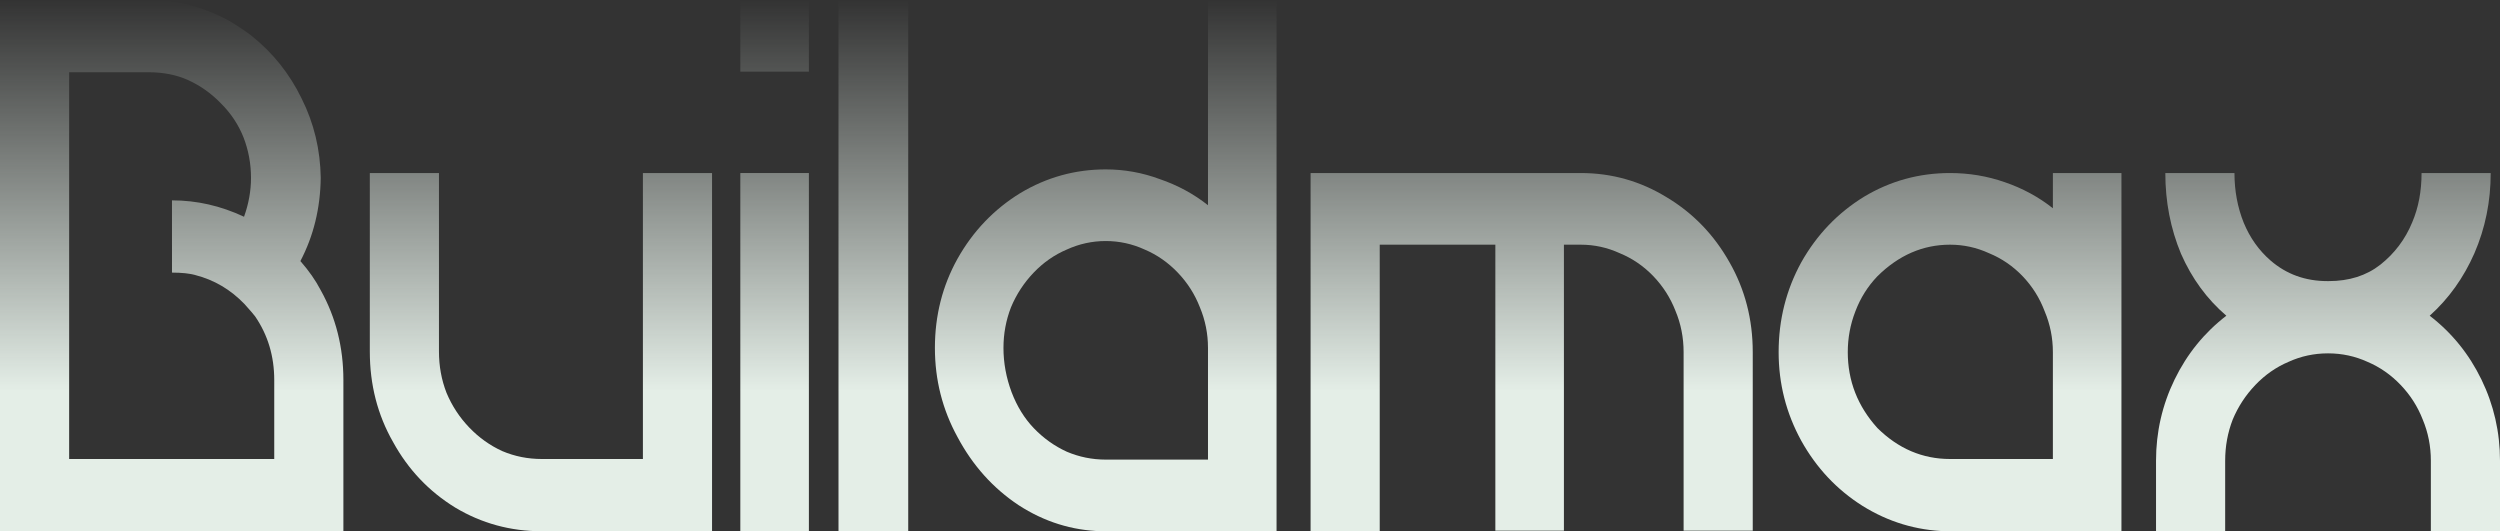
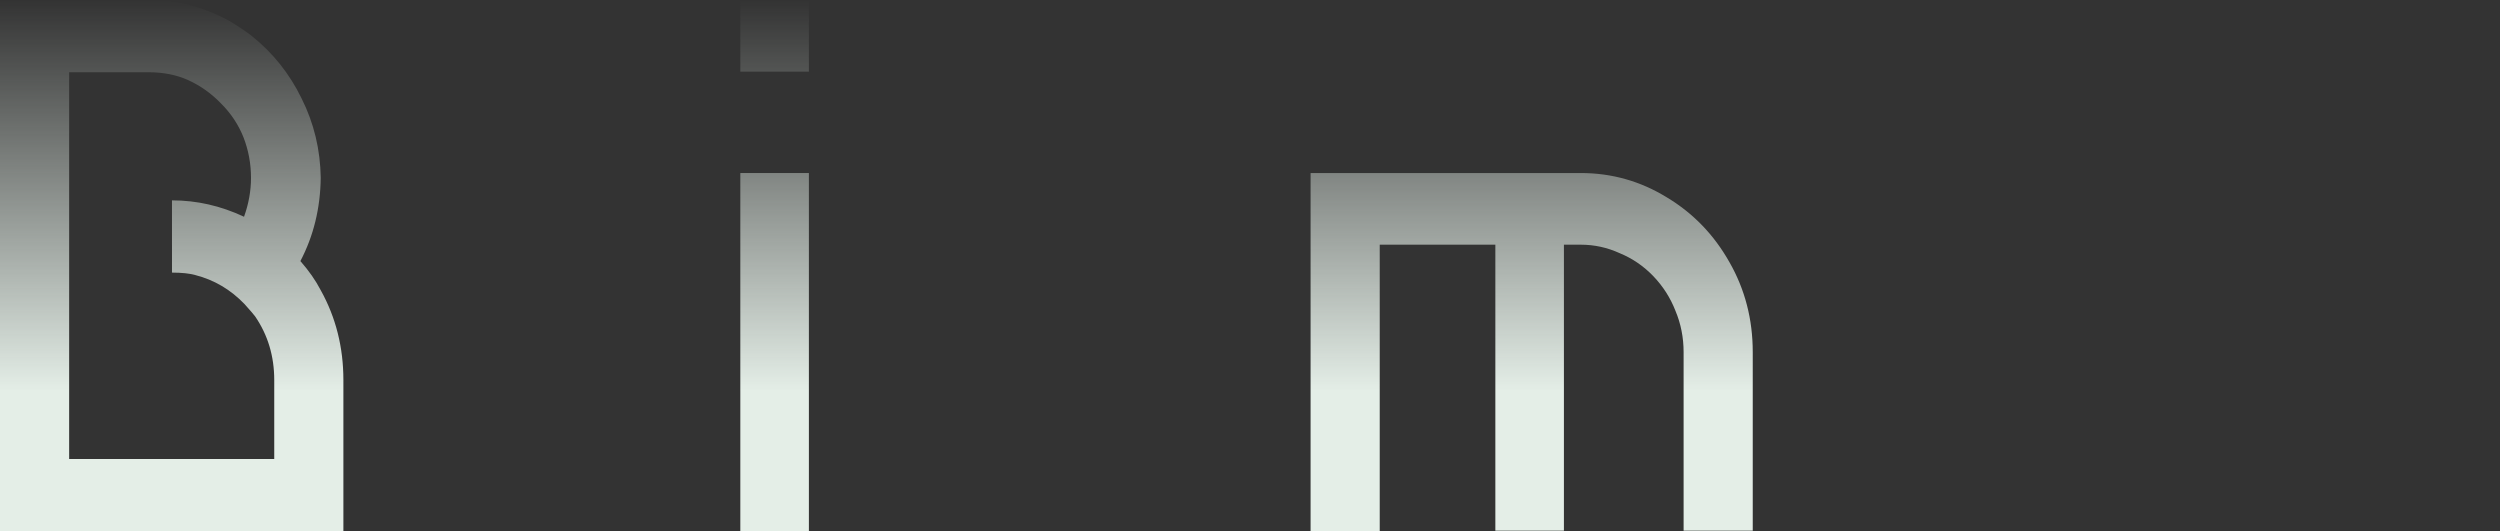
<svg xmlns="http://www.w3.org/2000/svg" width="1920" height="408" viewBox="0 0 1920 408" fill="none">
  <rect x="0" y="0" width="1920" height="408" fill="#333333" stroke="none" />
-   <path d="M1920 408H1866.9V353.911C1866.9 342.72 1864.82 332.151 1860.65 322.203C1856.78 312.256 1851.13 303.397 1843.69 295.625C1836.26 287.854 1827.78 281.947 1818.26 277.906C1808.74 273.554 1798.63 271.378 1787.92 271.378C1777.21 271.378 1767.09 273.554 1757.57 277.906C1748.05 281.947 1739.57 287.854 1732.14 295.625C1724.7 303.397 1718.9 312.256 1714.73 322.203C1710.87 332.151 1708.93 342.72 1708.93 353.911V408H1655.83V353.911C1655.83 331.84 1660.59 311.013 1670.11 291.429C1679.63 271.845 1692.87 255.525 1709.83 242.469C1694.95 229.723 1683.35 213.87 1675.02 194.907C1666.99 175.634 1662.97 154.962 1662.97 132.891H1716.07C1716.07 146.569 1718.45 159.314 1723.21 171.127C1727.97 182.629 1734.81 192.265 1743.74 200.037C1755.94 210.606 1770.51 215.89 1787.47 215.89H1788.36C1804.13 215.89 1817.37 211.694 1828.08 203.301C1839.08 194.597 1847.26 183.717 1852.62 170.661C1857.38 159.47 1859.76 146.88 1859.76 132.891H1912.86C1912.86 154.651 1908.7 175.168 1900.37 194.441C1892.04 213.403 1880.58 229.413 1866.01 242.469C1882.96 255.525 1896.2 271.845 1905.72 291.429C1915.24 311.013 1920 331.84 1920 353.911V408Z" fill="url(#paint0_linear_307_1574)" />
-   <path d="M1629.27 132.891V408H1494.95C1471.75 407.378 1450.18 400.85 1430.25 388.416C1410.61 375.982 1395 359.351 1383.39 338.523C1371.79 317.385 1365.99 294.693 1365.99 270.446C1365.99 245.577 1371.79 222.574 1383.39 201.435C1395.29 180.297 1411.36 163.511 1431.59 151.077C1451.82 138.953 1473.83 132.891 1497.63 132.891C1512.21 132.891 1526.19 135.223 1539.57 139.886C1553.26 144.549 1565.6 151.232 1576.61 159.936V132.891H1629.27ZM1576.61 270.446C1576.61 259.566 1574.53 249.152 1570.36 239.205C1566.5 228.946 1560.84 219.931 1553.41 212.16C1545.97 204.389 1537.34 198.482 1527.53 194.441C1518.01 190.089 1508.04 187.913 1497.63 187.913C1476.8 187.913 1458.21 195.995 1441.85 212.16C1434.41 219.931 1428.76 228.946 1424.89 239.205C1421.03 249.152 1419.09 259.566 1419.09 270.446C1419.09 292.517 1426.68 311.945 1441.85 328.731C1457.91 344.585 1476.51 352.512 1497.63 352.512H1576.61V270.446Z" fill="url(#paint1_linear_307_1574)" />
  <path d="M1346.11 407.534H1293.01V270.446C1293.01 259.255 1290.93 248.686 1286.76 238.738C1282.9 228.791 1277.24 219.931 1269.81 212.16C1262.37 204.389 1253.74 198.482 1243.93 194.441C1234.41 190.089 1224.44 187.913 1214.03 187.913H1201.09V407.534H1148.43V187.913H1059.63V408H1006.53V132.891H1214.03C1237.83 132.891 1259.84 139.109 1280.07 151.543C1300.3 163.666 1316.36 180.297 1328.26 201.435C1340.16 222.263 1346.11 245.266 1346.11 270.446V407.534Z" fill="url(#paint2_linear_307_1574)" />
-   <path d="M980.391 0V408H846.075C823.169 407.378 801.898 400.695 782.264 387.95C762.63 374.894 747.012 357.486 735.41 335.726C723.808 314.587 718.007 291.739 718.007 267.182C718.007 242.313 723.808 219.465 735.41 198.638C747.309 177.499 763.374 160.713 783.603 148.279C803.832 136.155 825.697 130.094 849.199 130.094C863.478 130.094 877.311 132.581 890.698 137.554C904.383 142.217 916.728 148.901 927.735 157.605V0H980.391ZM927.735 352.978V267.182C927.735 256.302 925.653 245.888 921.488 235.941C917.621 225.993 911.969 217.134 904.531 209.362C897.094 201.591 888.616 195.685 879.096 191.643C869.577 187.291 859.611 185.115 849.199 185.115C838.787 185.115 828.821 187.291 819.301 191.643C809.782 195.685 801.303 201.591 793.866 209.362C786.429 217.134 780.628 225.993 776.463 235.941C772.596 245.888 770.662 256.302 770.662 267.182C770.662 278.683 772.745 290.03 776.909 301.221C781.074 312.101 786.726 321.271 793.866 328.731C801.303 336.503 809.782 342.565 819.301 346.917C828.821 350.958 838.787 352.978 849.199 352.978H927.735Z" fill="url(#paint3_linear_307_1574)" />
-   <path d="M643.967 0H697.515V408H643.967V0Z" fill="url(#paint4_linear_307_1574)" />
  <path d="M568.568 55.022H621.224V0H568.568V55.022ZM568.568 132.891H621.224V408H568.568V132.891Z" fill="url(#paint5_linear_307_1574)" />
-   <path d="M284.019 132.891H337.121V269.979C337.121 281.17 339.054 291.739 342.922 301.687C347.086 311.634 352.888 320.494 360.325 328.265C367.762 336.037 376.24 342.098 385.76 346.45C395.279 350.491 405.394 352.512 416.104 352.512H493.748V132.891H546.849V408H416.104C392.007 408 369.844 401.938 349.615 389.815C329.386 377.381 313.47 360.594 301.868 339.456C289.969 318.629 284.019 295.47 284.019 269.979V132.891Z" fill="url(#paint6_linear_307_1574)" />
  <path d="M246.32 222.885C257.922 243.712 263.723 266.715 263.723 291.895V408H0V0H114.235C137.142 0 158.71 5.906 178.939 17.719C184.888 21.449 189.648 24.713 193.218 27.511C209.58 40.567 222.372 56.576 231.594 75.538C241.114 94.501 246.022 114.862 246.32 136.622C246.022 159.936 240.816 181.23 230.702 200.503C237.246 207.963 242.452 215.424 246.32 222.885ZM210.621 291.895C210.621 273.554 205.713 257.234 195.896 242.935L193.218 239.671L187.863 233.609C177.154 222.418 164.511 214.958 149.934 211.227C145.471 209.984 139.522 209.362 132.084 209.362V153.874C151.124 153.874 169.568 158.071 187.417 166.464C190.987 156.517 192.772 146.569 192.772 136.622C192.772 125.742 190.838 115.328 186.971 105.381C183.104 95.744 177.451 87.195 170.014 79.735C162.577 71.963 154.099 65.902 144.579 61.55C135.654 57.509 125.54 55.488 114.235 55.488H53.102V352.512H210.621V291.895Z" fill="url(#paint7_linear_307_1574)" />
  <defs>
    <linearGradient id="paint0_linear_307_1574" x1="124.5" y1="-1.92817e-06" x2="124.5" y2="300.5" gradientUnits="userSpaceOnUse">
      <stop stop-color="#E4EEE7" stop-opacity="0" />
      <stop offset="1" stop-color="#E4EEE7" />
    </linearGradient>
    <linearGradient id="paint1_linear_307_1574" x1="124.5" y1="-1.92817e-06" x2="124.5" y2="300.5" gradientUnits="userSpaceOnUse">
      <stop stop-color="#E4EEE7" stop-opacity="0" />
      <stop offset="1" stop-color="#E4EEE7" />
    </linearGradient>
    <linearGradient id="paint2_linear_307_1574" x1="124.5" y1="-1.92817e-06" x2="124.5" y2="300.5" gradientUnits="userSpaceOnUse">
      <stop stop-color="#E4EEE7" stop-opacity="0" />
      <stop offset="1" stop-color="#E4EEE7" />
    </linearGradient>
    <linearGradient id="paint3_linear_307_1574" x1="124.5" y1="-1.92817e-06" x2="124.5" y2="300.5" gradientUnits="userSpaceOnUse">
      <stop stop-color="#E4EEE7" stop-opacity="0" />
      <stop offset="1" stop-color="#E4EEE7" />
    </linearGradient>
    <linearGradient id="paint4_linear_307_1574" x1="124.5" y1="-1.92817e-06" x2="124.5" y2="300.5" gradientUnits="userSpaceOnUse">
      <stop stop-color="#E4EEE7" stop-opacity="0" />
      <stop offset="1" stop-color="#E4EEE7" />
    </linearGradient>
    <linearGradient id="paint5_linear_307_1574" x1="124.5" y1="-1.92817e-06" x2="124.5" y2="300.5" gradientUnits="userSpaceOnUse">
      <stop stop-color="#E4EEE7" stop-opacity="0" />
      <stop offset="1" stop-color="#E4EEE7" />
    </linearGradient>
    <linearGradient id="paint6_linear_307_1574" x1="124.5" y1="-1.92817e-06" x2="124.5" y2="300.5" gradientUnits="userSpaceOnUse">
      <stop stop-color="#E4EEE7" stop-opacity="0" />
      <stop offset="1" stop-color="#E4EEE7" />
    </linearGradient>
    <linearGradient id="paint7_linear_307_1574" x1="124.5" y1="-1.92817e-06" x2="124.5" y2="300.5" gradientUnits="userSpaceOnUse">
      <stop stop-color="#E4EEE7" stop-opacity="0" />
      <stop offset="1" stop-color="#E4EEE7" />
    </linearGradient>
  </defs>
</svg>